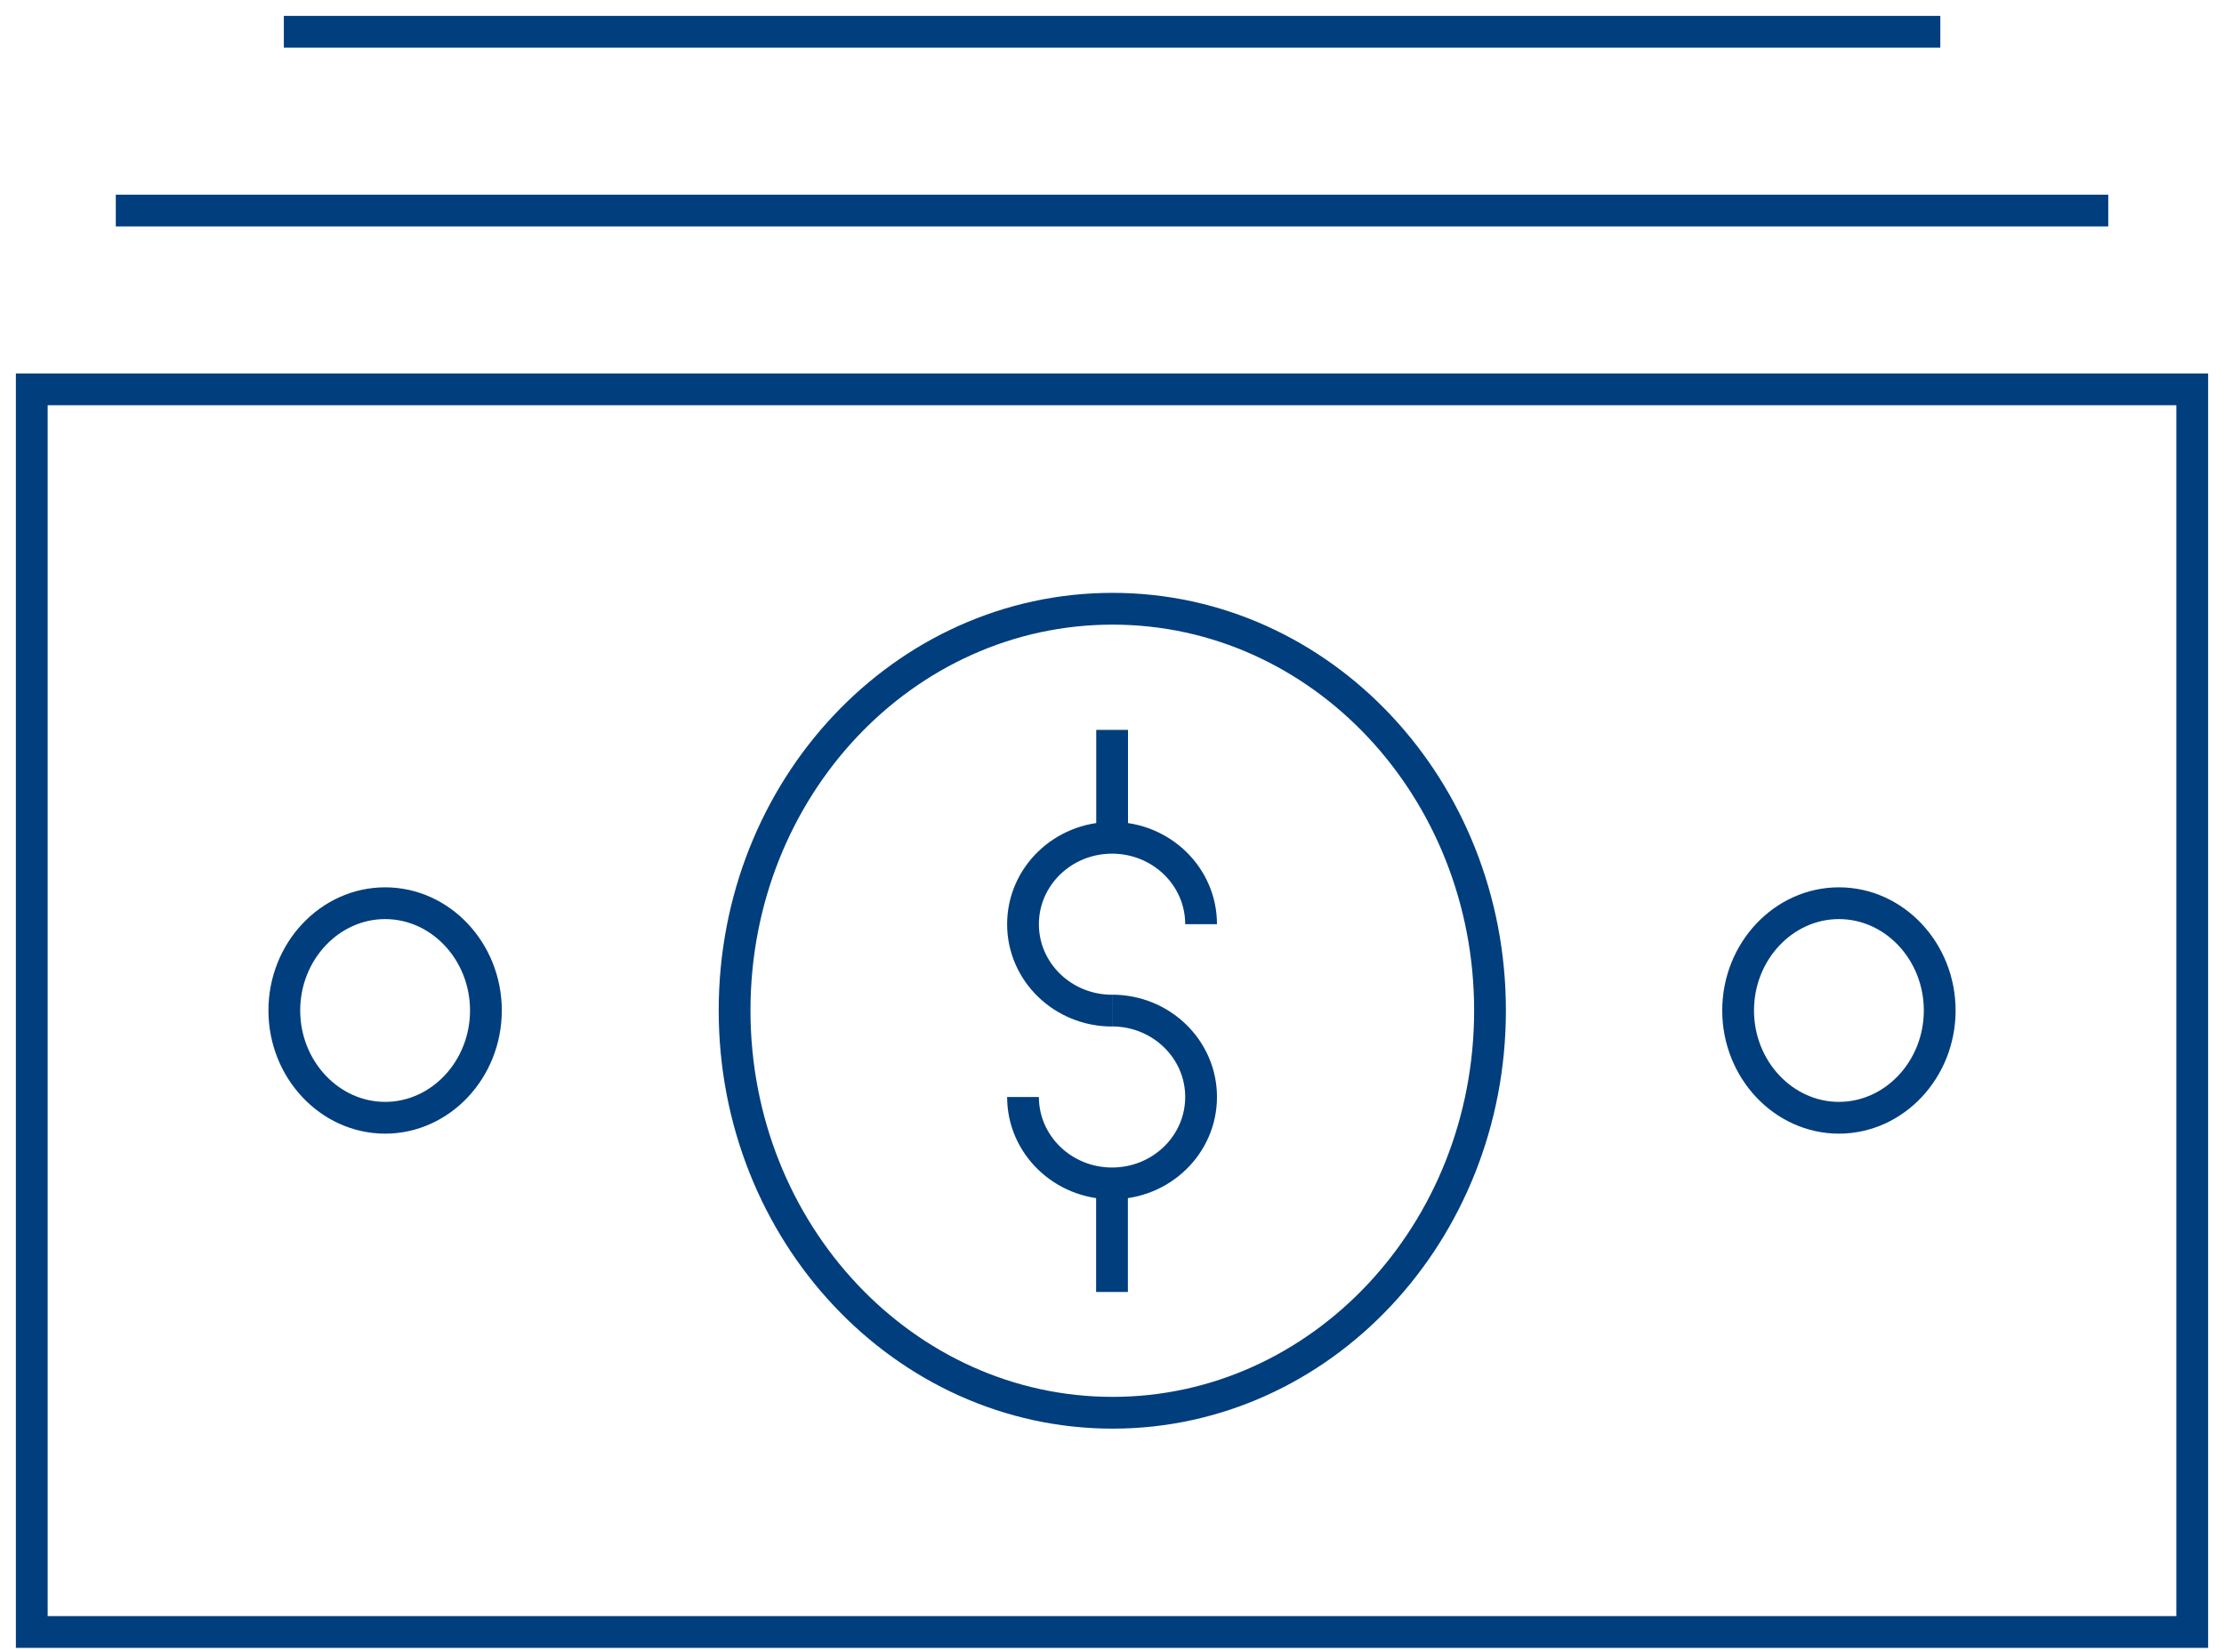
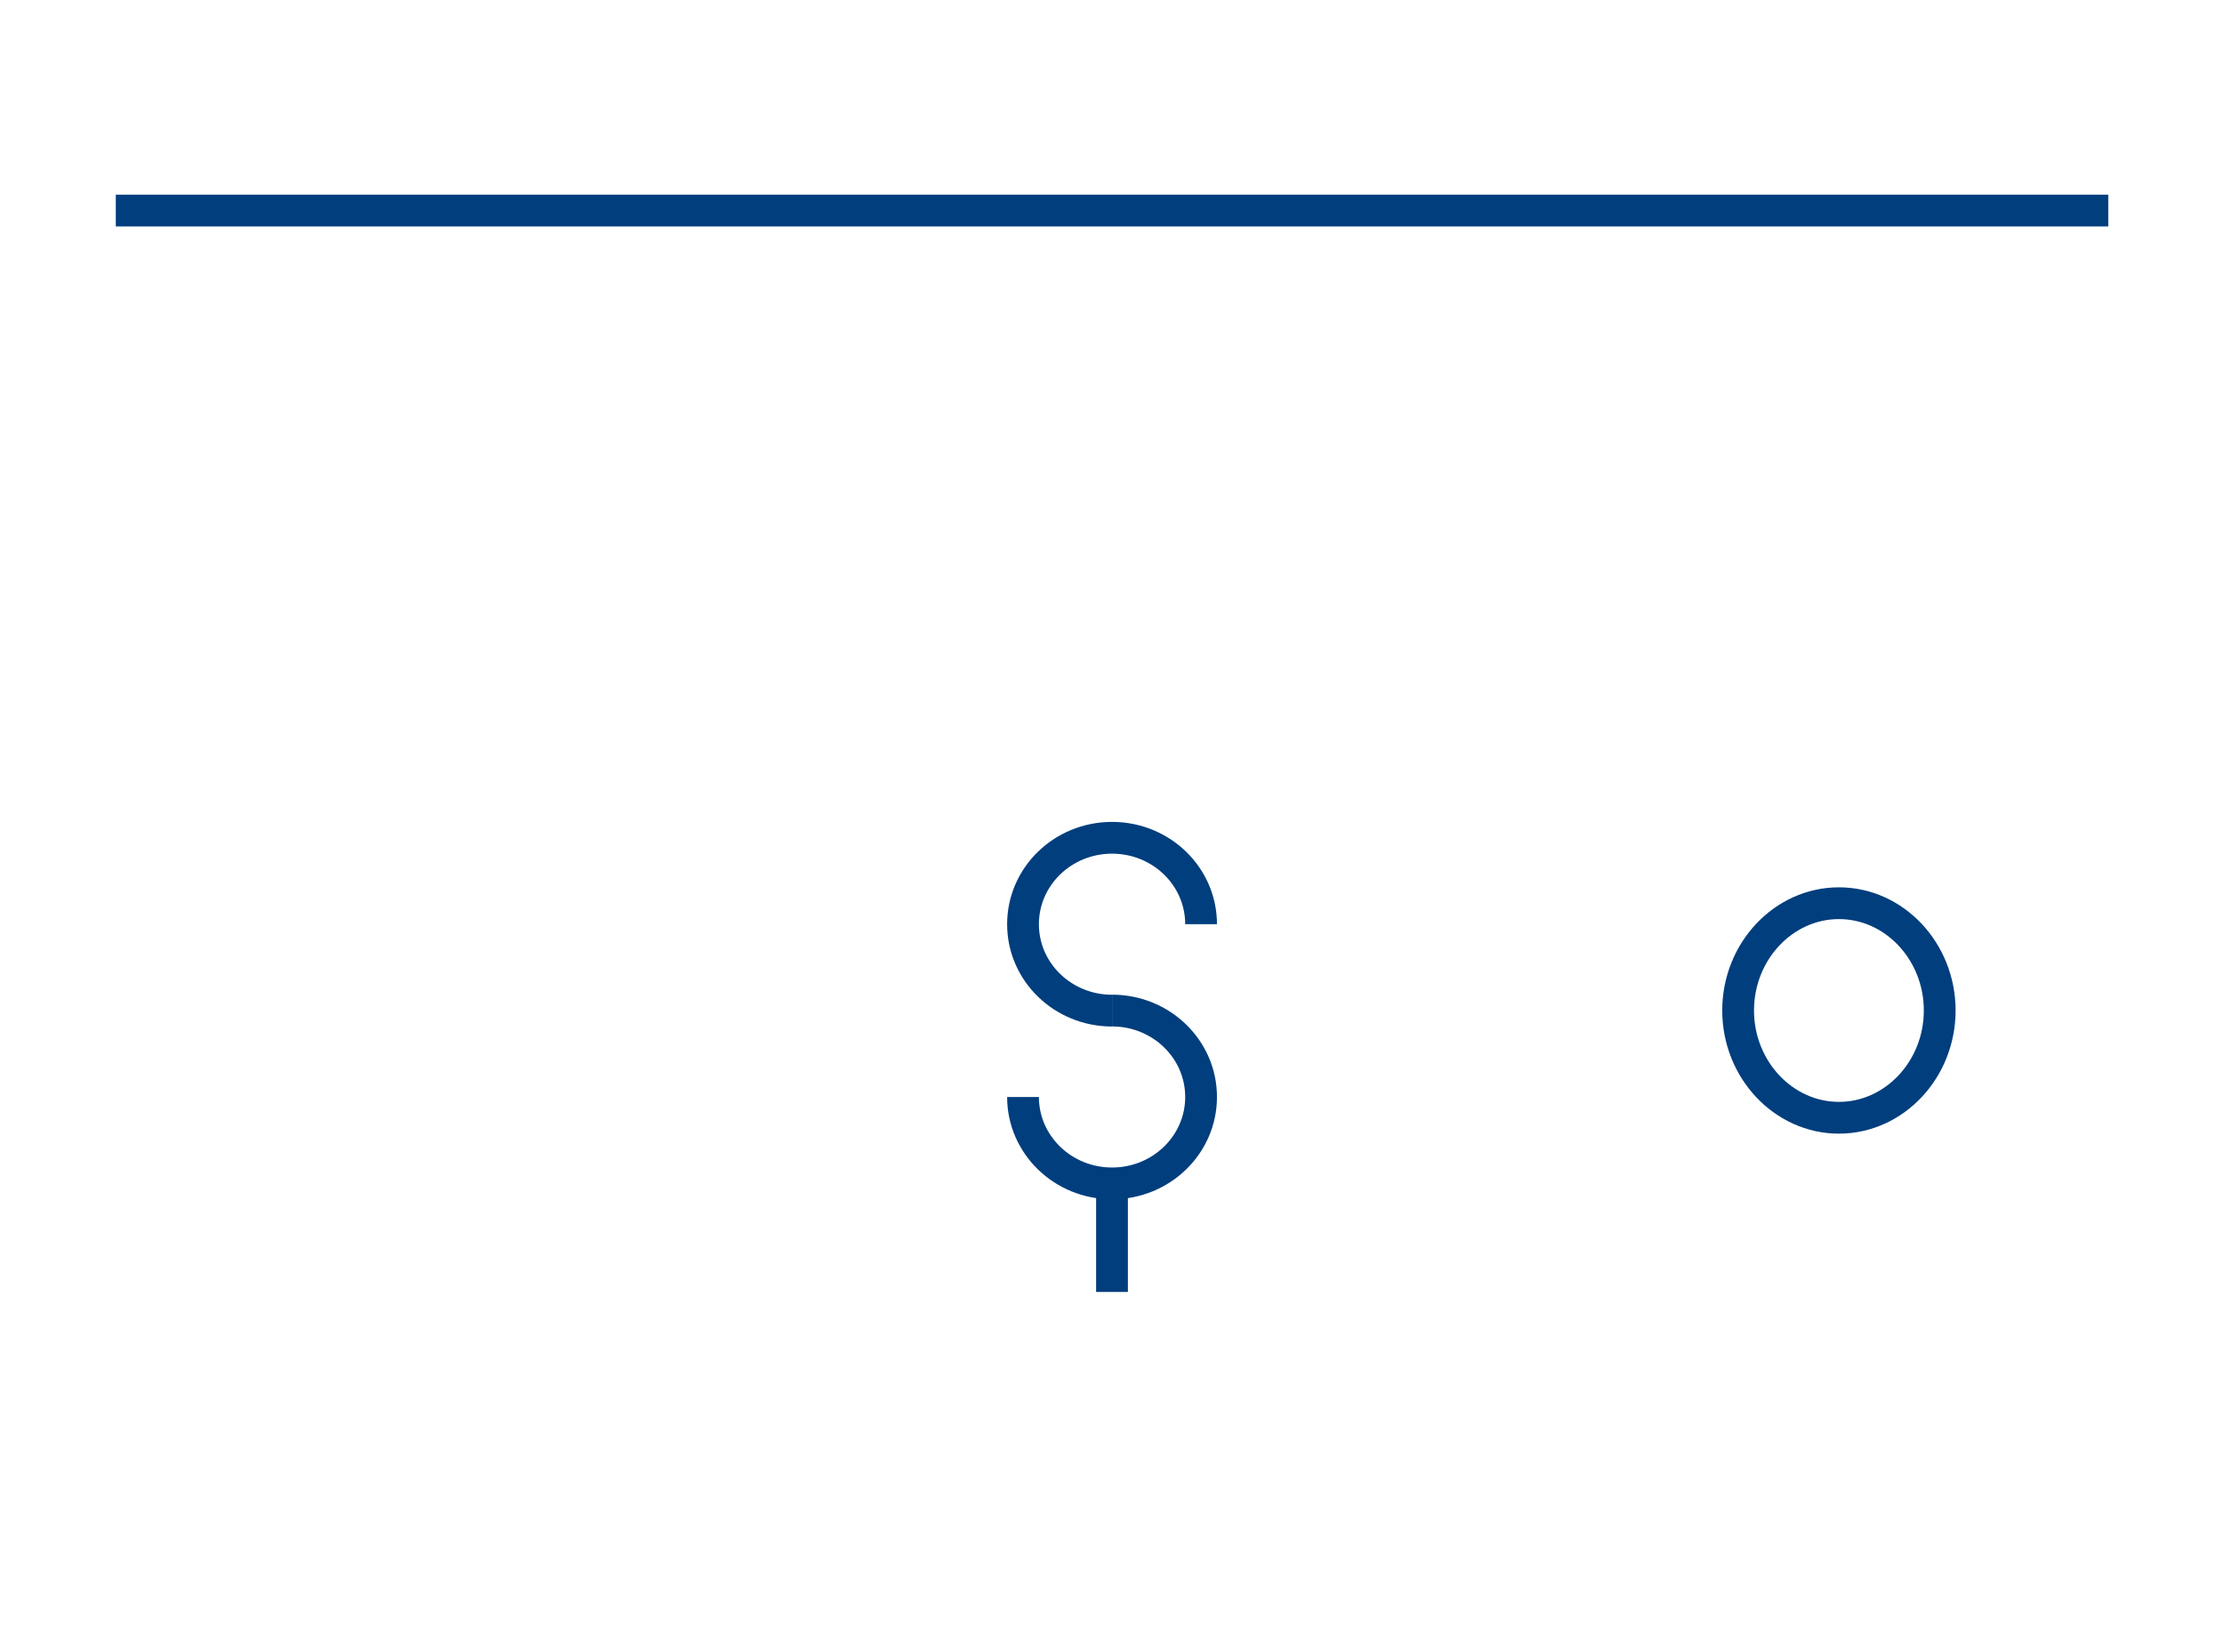
<svg xmlns="http://www.w3.org/2000/svg" width="70" height="52" viewBox="0 0 70 52" fill="none">
-   <path d="M69 30.788V12.254H1V51.366H69V30.788Z" stroke="#013E7D" stroke-miterlimit="10" />
-   <path d="M46.898 31.804C46.898 38.801 41.575 44.466 35.018 44.466C28.462 44.466 23.121 38.801 23.121 31.804C23.121 24.807 28.444 19.16 35.018 19.16C41.593 19.16 46.898 24.825 46.898 31.804Z" stroke="#013E7D" stroke-miterlimit="10" />
-   <path d="M35.004 26.387V22.973" stroke="#013E7D" stroke-miterlimit="10" />
  <path d="M35 40.664V37.25" stroke="#013E7D" stroke-miterlimit="10" />
  <path d="M35.002 31.807C36.553 31.807 37.804 33.026 37.804 34.527C37.804 36.027 36.553 37.247 35.002 37.247C33.451 37.247 32.199 36.027 32.199 34.527" stroke="#013E7D" stroke-miterlimit="10" />
  <path d="M35.002 31.809C33.451 31.809 32.199 30.59 32.199 29.089C32.199 27.588 33.451 26.369 35.002 26.369C36.553 26.369 37.804 27.588 37.804 29.089" stroke="#013E7D" stroke-miterlimit="10" />
  <path d="M3.645 6.627H66.357" stroke="#013E7D" stroke-miterlimit="10" />
-   <path d="M8.934 1H61.071" stroke="#013E7D" stroke-miterlimit="10" />
-   <path d="M15.294 31.804C15.294 33.661 13.867 35.181 12.122 35.181C10.377 35.181 8.949 33.661 8.949 31.804C8.949 29.947 10.377 28.428 12.122 28.428C13.867 28.428 15.294 29.947 15.294 31.804Z" stroke="#013E7D" stroke-miterlimit="10" />
  <path d="M61.052 31.804C61.052 33.661 59.625 35.181 57.88 35.181C56.135 35.181 54.707 33.661 54.707 31.804C54.707 29.947 56.135 28.428 57.88 28.428C59.625 28.428 61.052 29.947 61.052 31.804Z" stroke="#013E7D" stroke-miterlimit="10" />
</svg>